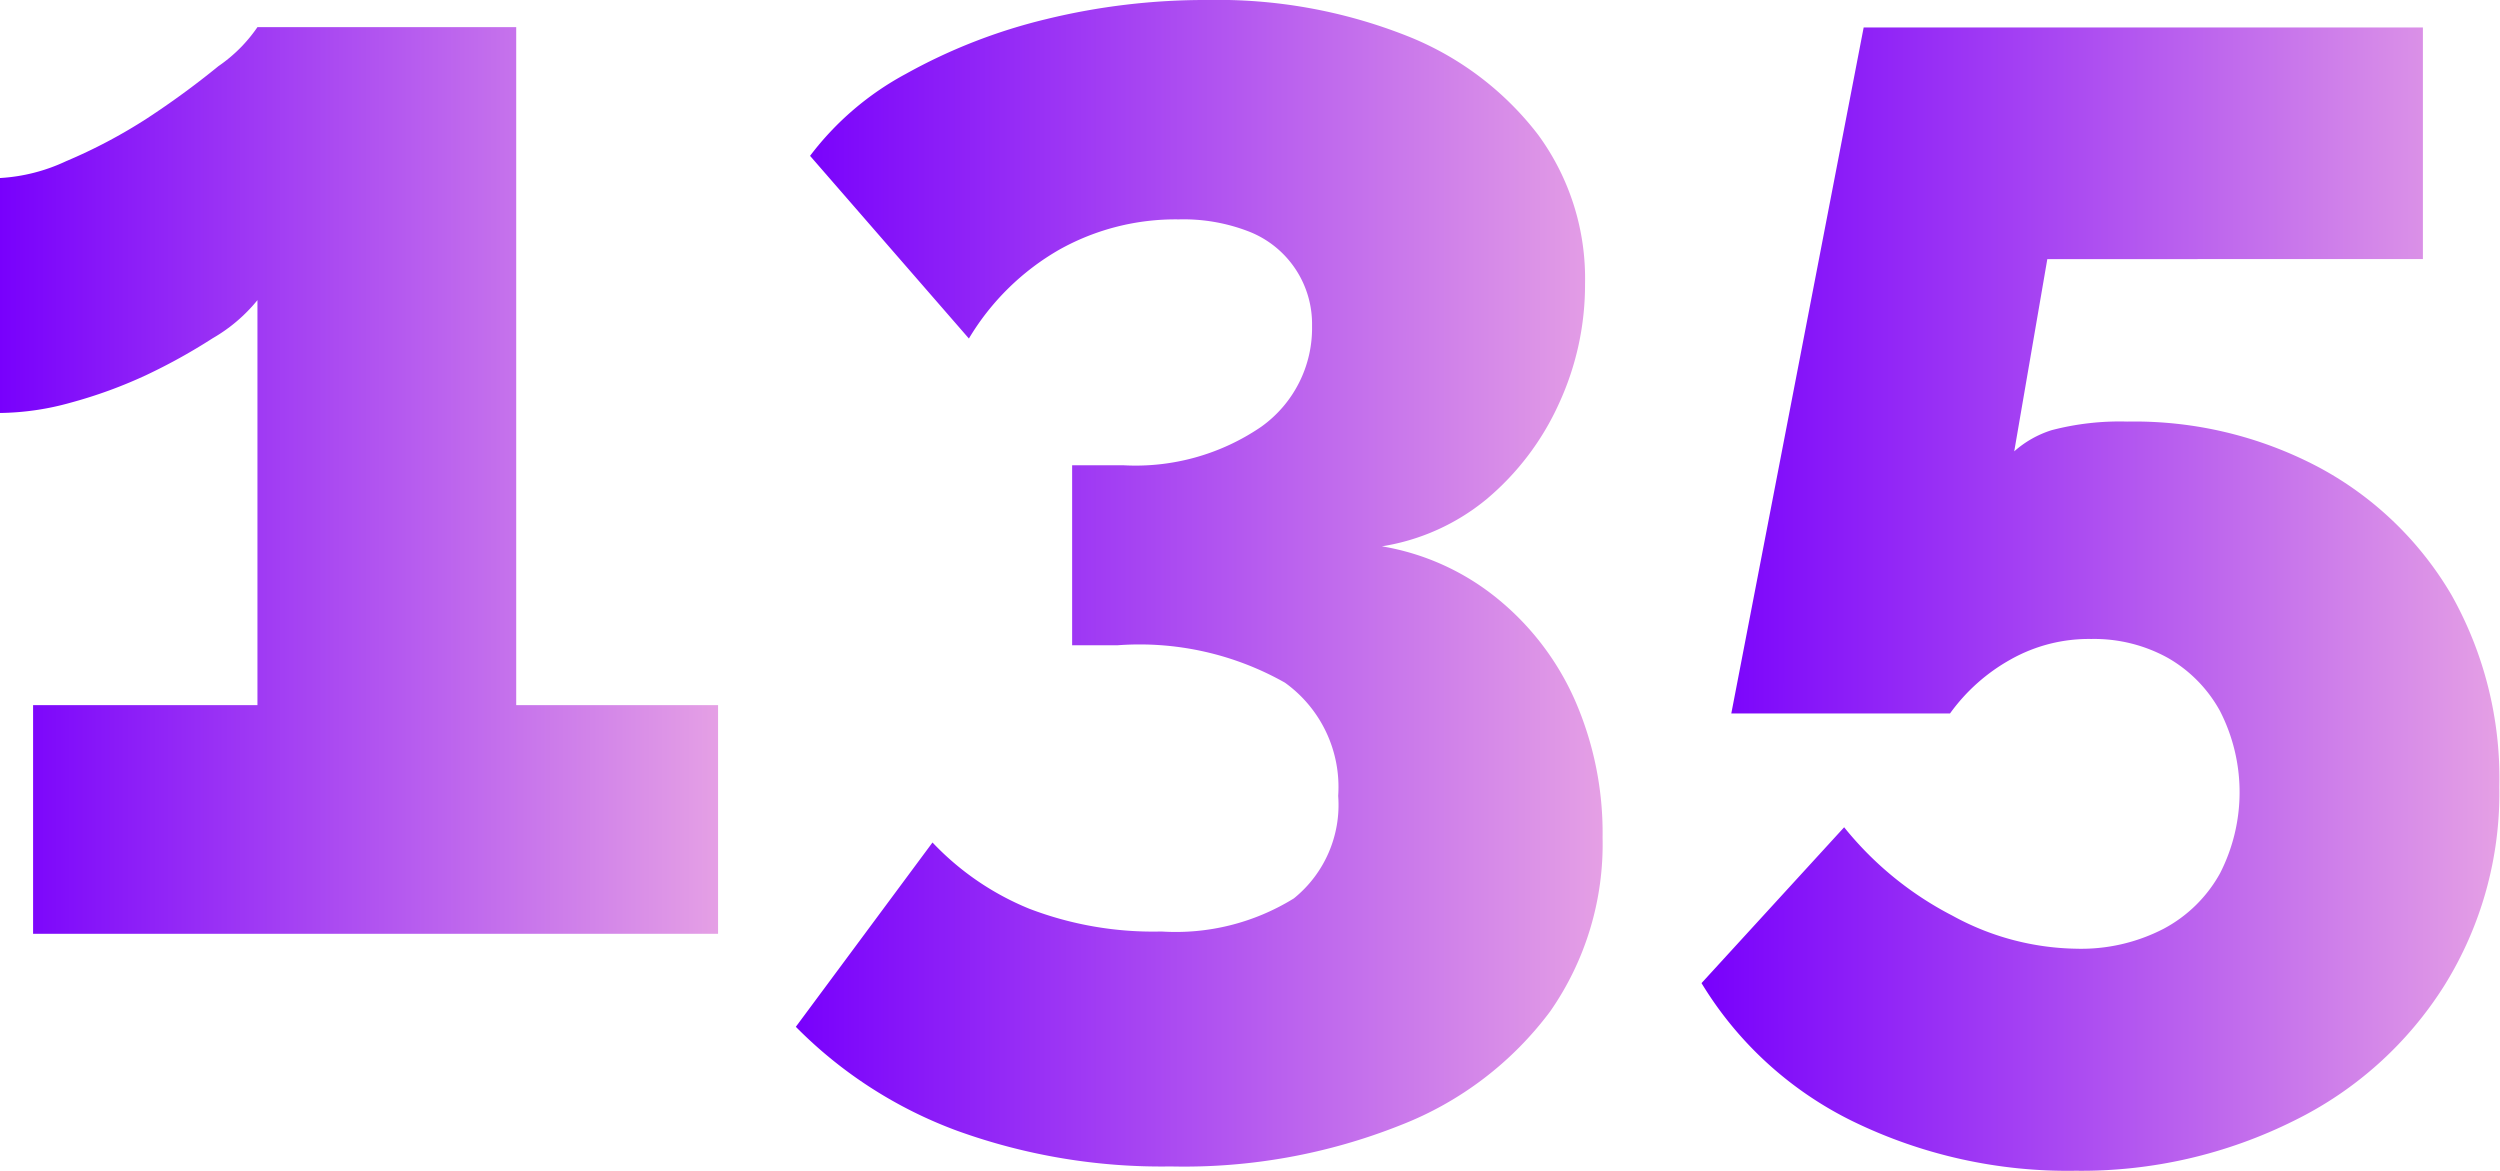
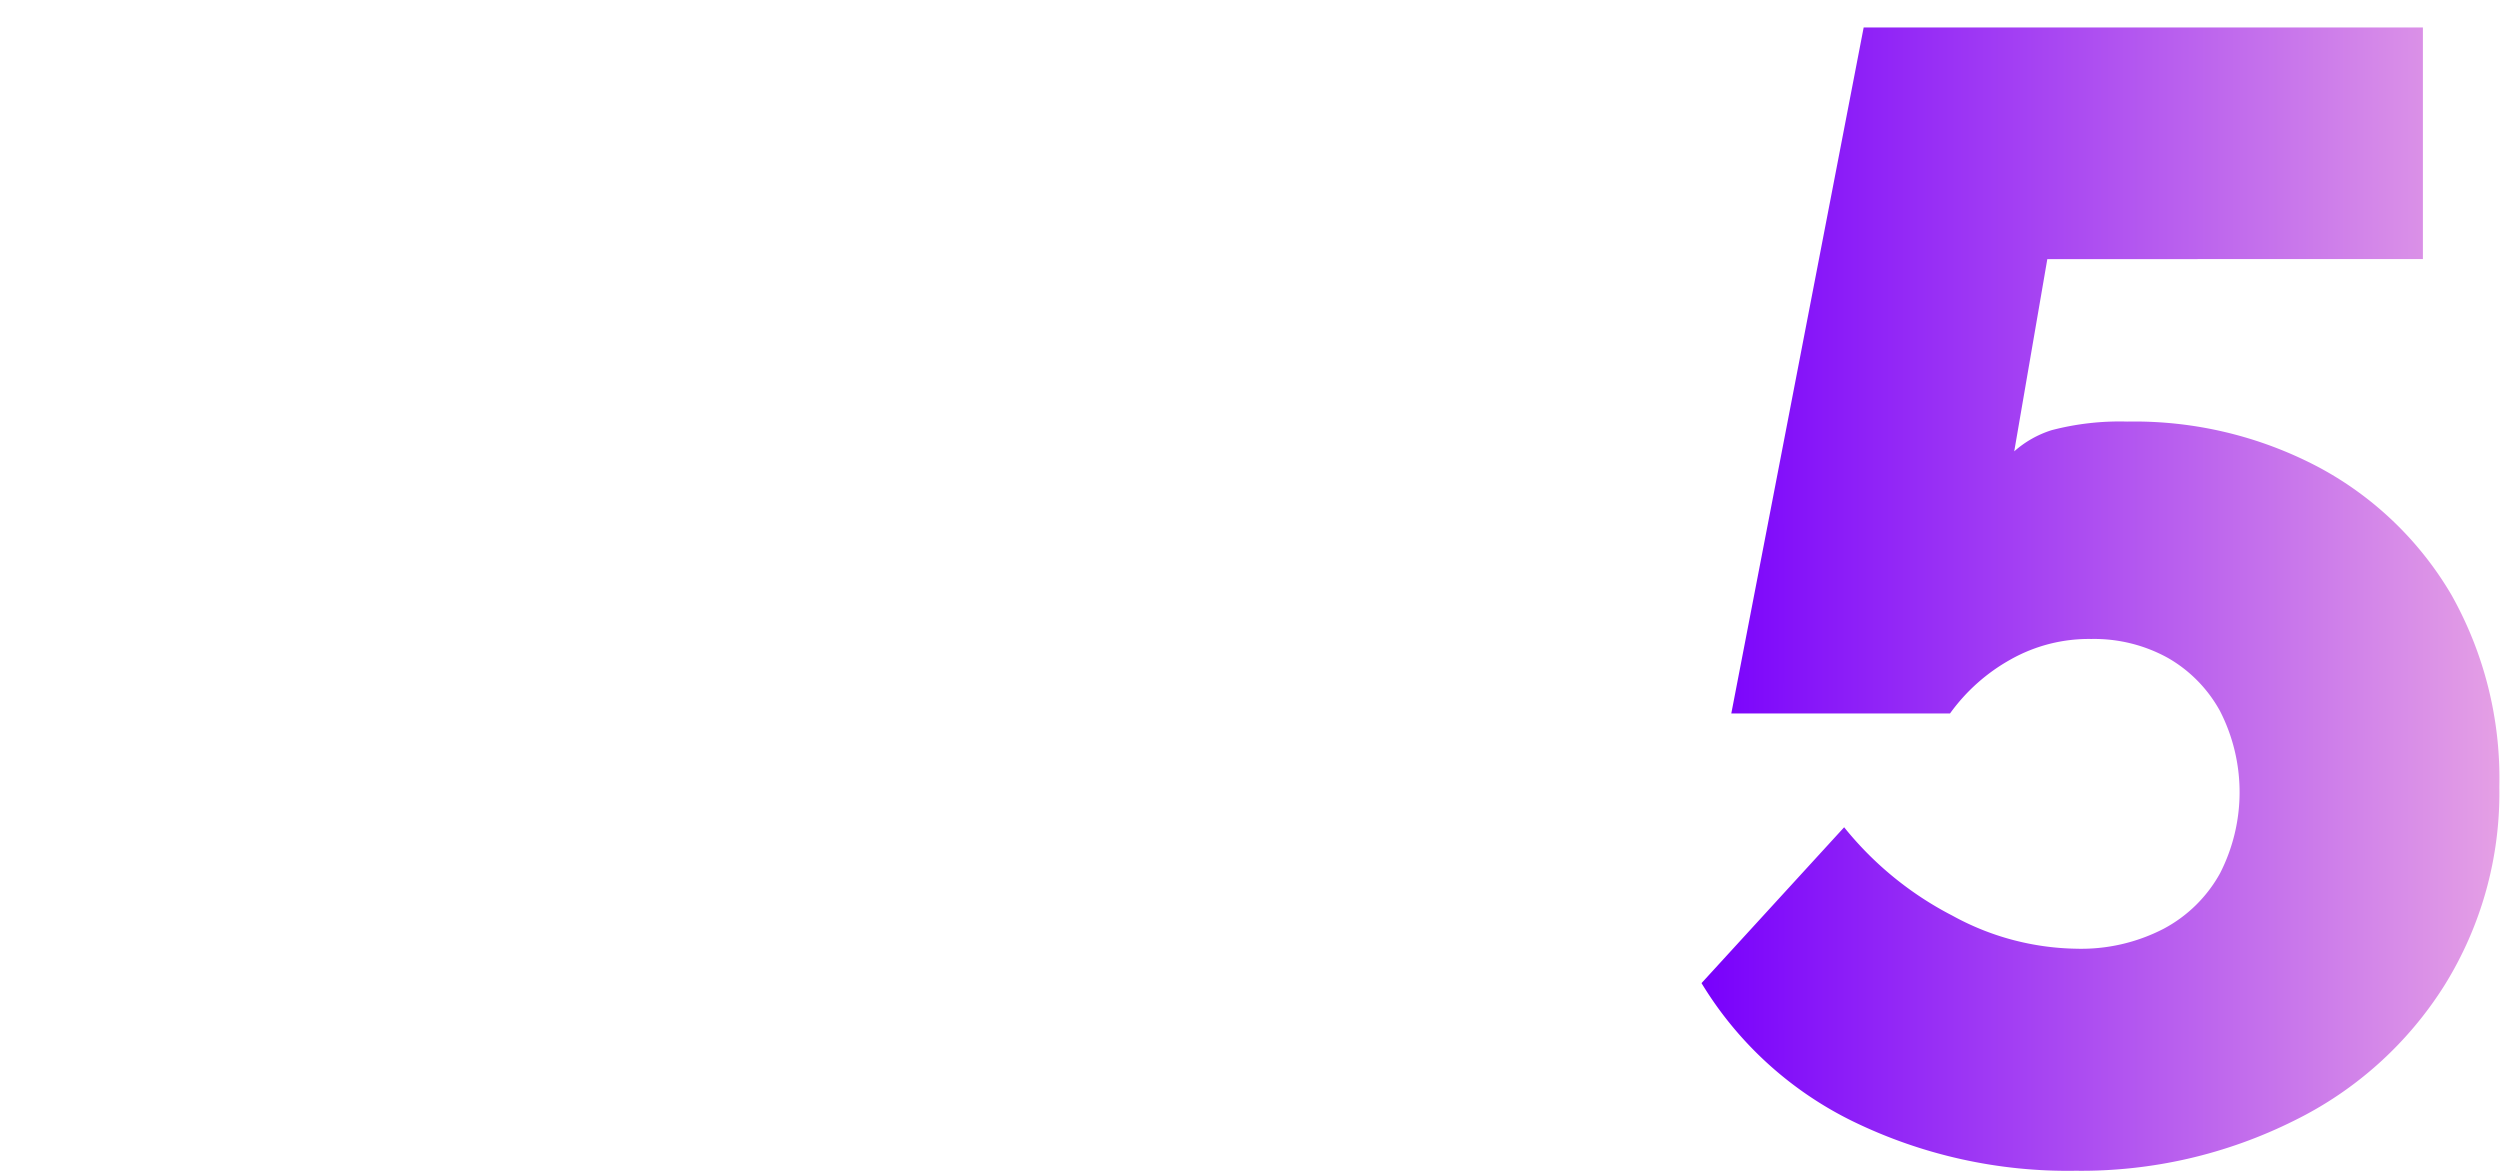
<svg xmlns="http://www.w3.org/2000/svg" xmlns:xlink="http://www.w3.org/1999/xlink" viewBox="0 0 75.55 35.38">
  <defs>
    <style>.cls-1{fill:url(#Безымянный_градиент);}.cls-2{fill:url(#Безымянный_градиент-2);}.cls-3{fill:url(#Безымянный_градиент-3);}</style>
    <linearGradient id="Безымянный_градиент" y1="14.52" x2="21.7" y2="14.52" gradientUnits="userSpaceOnUse">
      <stop offset="0" stop-color="#7800fc" />
      <stop offset="1" stop-color="#e5a0e5" />
    </linearGradient>
    <linearGradient id="Безымянный_градиент-2" x1="24.05" y1="17.64" x2="48.43" y2="17.64" xlink:href="#Безымянный_градиент" />
    <linearGradient id="Безымянный_градиент-3" x1="51.41" y1="18.1" x2="75.55" y2="18.1" xlink:href="#Безымянный_градиент" />
  </defs>
  <title>Ресурс 1</title>
  <g id="Слой_2" data-name="Слой 2">
    <g id="Слой_1-2" data-name="Слой 1">
-       <path class="cls-1" d="M21.7,21.31v6.91H1V21.31H7.78V9.07a4.87,4.87,0,0,1-1.35,1.15,17.62,17.62,0,0,1-2,1.11,14.12,14.12,0,0,1-2.3.84A8.2,8.2,0,0,1,0,12.48V5.38a5.41,5.41,0,0,0,2-.51A15.86,15.86,0,0,0,4.44,3.58,25.54,25.54,0,0,0,6.6,2,4.53,4.53,0,0,0,7.78.82H15.6V21.31Z" />
-       <path class="cls-2" d="M41.76,16.51a7.47,7.47,0,0,1,3.48,1.57,8.25,8.25,0,0,1,2.35,3.07,10,10,0,0,1,.84,4.16,8.84,8.84,0,0,1-1.58,5.25A10.29,10.29,0,0,1,42.33,34a17.68,17.68,0,0,1-6.95,1.25,18.16,18.16,0,0,1-6.46-1.08,13.33,13.33,0,0,1-4.87-3.14l4.13-5.57a8.38,8.38,0,0,0,2.92,2,10.47,10.47,0,0,0,4,.69,6.78,6.78,0,0,0,4-1,3.63,3.63,0,0,0,1.34-3.1,3.88,3.88,0,0,0-1.61-3.42,8.93,8.93,0,0,0-5.06-1.13H32.4V14.06h1.54a6.73,6.73,0,0,0,4.17-1.16,3.66,3.66,0,0,0,1.54-3.05A3,3,0,0,0,37.75,7a5.45,5.45,0,0,0-2.13-.37,7.19,7.19,0,0,0-3.6.91,7.57,7.57,0,0,0-2.74,2.69l-4.8-5.52a8.92,8.92,0,0,1,2.9-2.48A16.76,16.76,0,0,1,31.61.58,20.22,20.22,0,0,1,36.48,0a15.55,15.55,0,0,1,6,1.07,9.29,9.29,0,0,1,4,3A7.34,7.34,0,0,1,47.9,8.57a8.57,8.57,0,0,1-.79,3.63,8.15,8.15,0,0,1-2.18,2.88A6.59,6.59,0,0,1,41.76,16.51Z" />
      <path class="cls-3" d="M62.73,35.38A14.82,14.82,0,0,1,56,33.89a11,11,0,0,1-4.58-4.18L55.73,25A10.17,10.17,0,0,0,59,27.67a8,8,0,0,0,3.74,1,5.42,5.42,0,0,0,2.64-.6,4.19,4.19,0,0,0,1.71-1.68,5.38,5.38,0,0,0,0-4.9,4.14,4.14,0,0,0-1.58-1.61,4.6,4.6,0,0,0-2.31-.57,4.81,4.81,0,0,0-2.44.62,5.63,5.63,0,0,0-1.83,1.63H52.32l4-20.73h16.9v7H61.87l-1,5.81A3.11,3.11,0,0,1,62,13a8.11,8.11,0,0,1,2.28-.26,11.91,11.91,0,0,1,5.81,1.39,10.26,10.26,0,0,1,4,3.86,11.31,11.31,0,0,1,1.44,5.79,11,11,0,0,1-1.66,6,11.19,11.19,0,0,1-4.53,4.08A14.39,14.39,0,0,1,62.73,35.38Z" />
    </g>
  </g>
</svg>